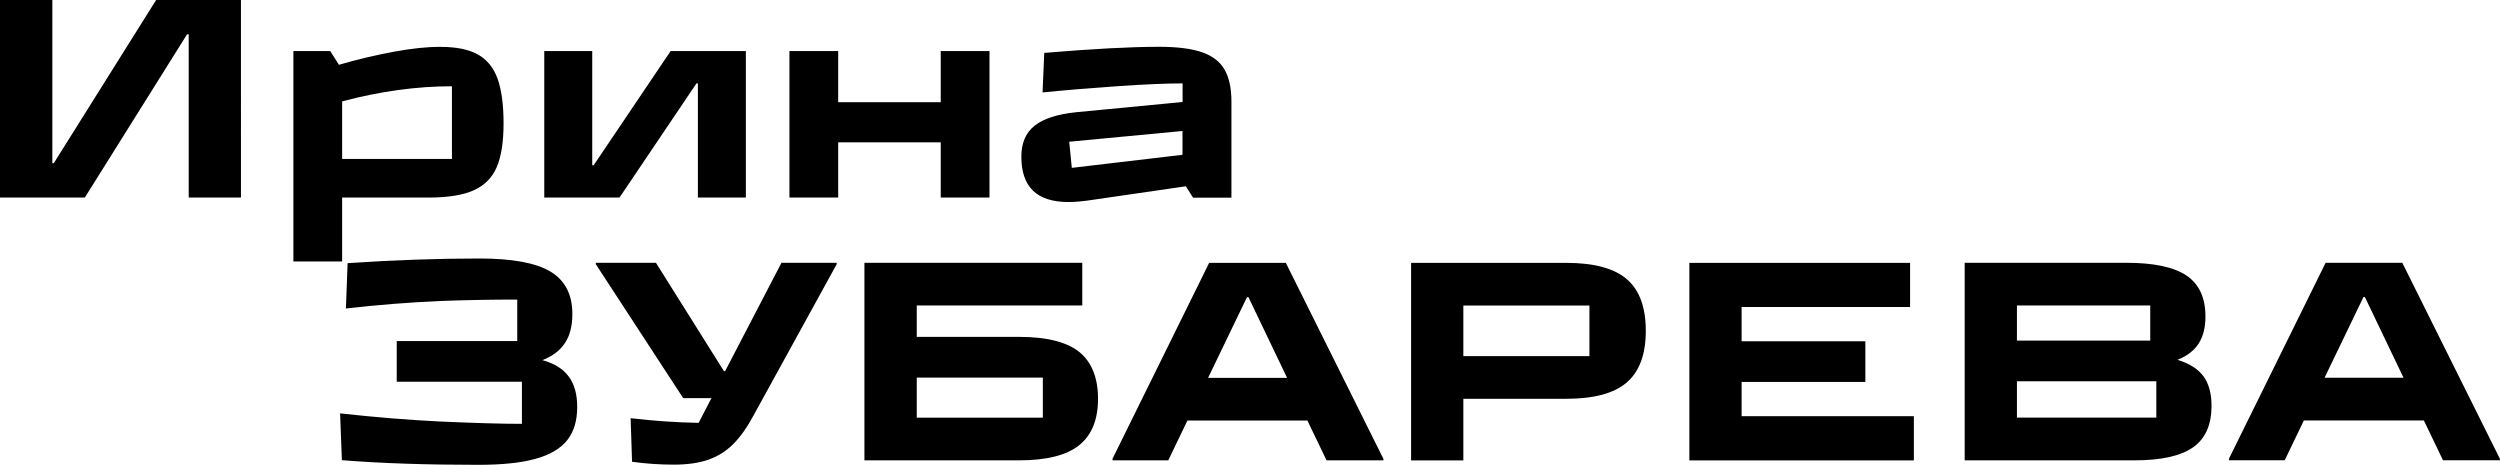
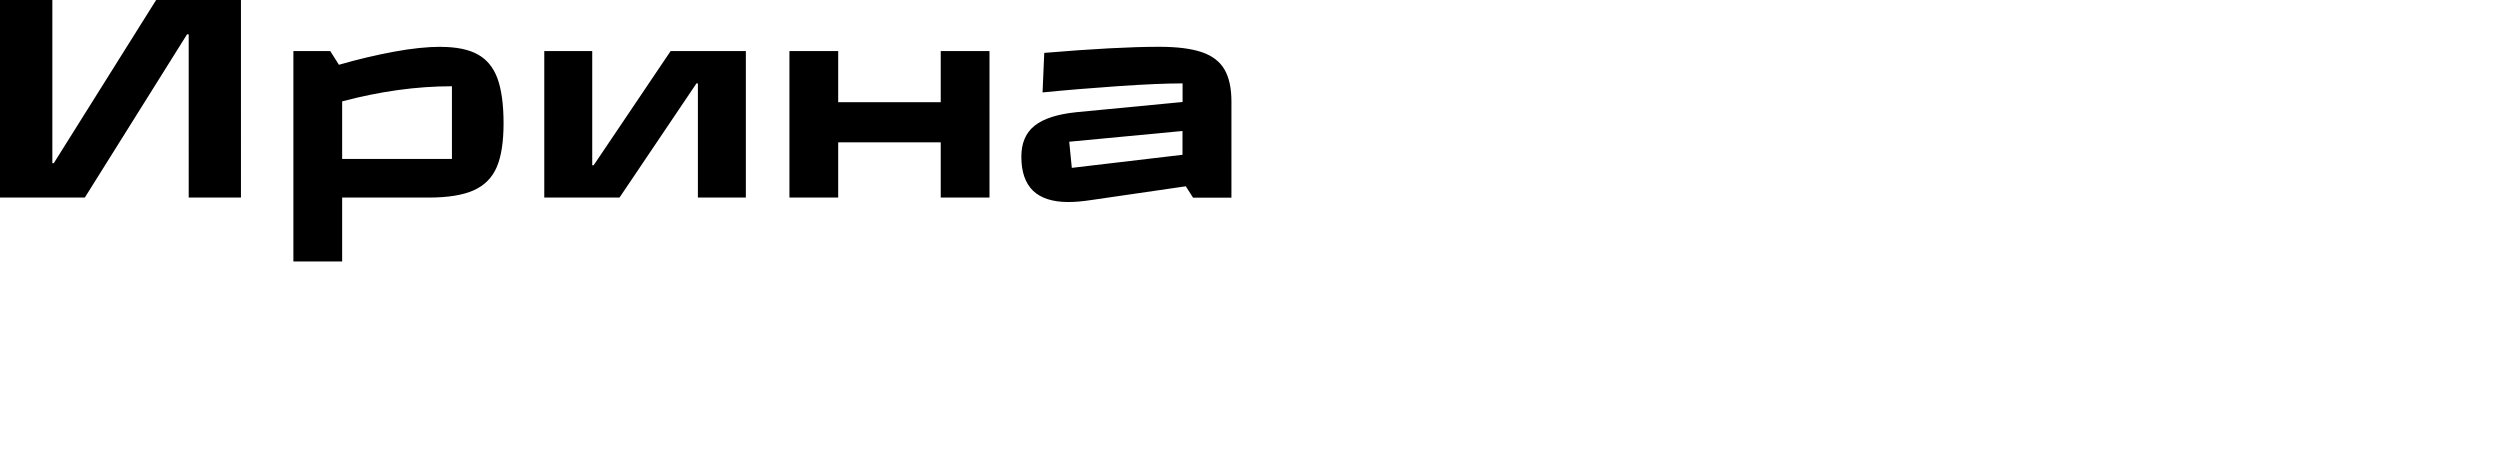
<svg xmlns="http://www.w3.org/2000/svg" id="_Слой_2" data-name="Слой 2" viewBox="0 0 279.41 51.93">
  <g id="_Слой_1-2" data-name="Слой 1">
    <g>
-       <path d="M264.31,33.2l4.32,9.02h-8.83l4.35-9.02h.16Zm-15.19,18.08v.16h6.23l2.14-4.45h13.41l2.14,4.45h6.36v-.16l-10.91-21.91h-8.57l-10.81,21.91Zm-23.7-8.67h15.58v4.06h-15.58v-4.06Zm0-8.47h14.9v3.93h-14.9v-3.93Zm17.95,6.07c1.08-.43,1.87-1.04,2.37-1.83,.5-.79,.75-1.79,.75-3,0-2.1-.7-3.62-2.11-4.58-1.41-.95-3.65-1.43-6.72-1.43h-18.08v22.08h18.99c2.99,0,5.17-.49,6.54-1.46,1.38-.97,2.06-2.52,2.06-4.64,0-1.36-.3-2.46-.89-3.28-.6-.82-1.56-1.44-2.9-1.85m-29.48,6.3h-19.25v-3.83h13.83v-4.55h-13.83v-3.83h18.83v-4.93h-24.67v22.08h25.09v-4.93Zm-36.26-6.72h-14.09v-5.65h14.09v5.65Zm-14.09,11.65v-6.88h11.49c3.12,0,5.38-.61,6.79-1.84,1.41-1.22,2.11-3.14,2.11-5.76s-.7-4.54-2.11-5.76c-1.41-1.22-3.67-1.83-6.79-1.83h-17.33v22.08h5.84Zm-24.02-18.24l4.32,9.02h-8.83l4.35-9.02h.16Zm-15.19,18.08v.16h6.23l2.14-4.45h13.41l2.14,4.45h6.36v-.16l-10.91-21.91h-8.57l-10.81,21.91Zm-7.79-4.61h-14.09v-4.48h14.09v4.48Zm-2.66,4.77c3.07,0,5.31-.56,6.72-1.69s2.11-2.86,2.11-5.19-.7-4.1-2.09-5.23c-1.4-1.12-3.64-1.69-6.74-1.69h-11.43v-3.51h18.5v-4.77h-24.35v22.08h17.27Zm-32.82-9.97h-.16l-7.6-12.11h-6.72v.16l9.77,14.97h3.15l-1.43,2.76c-2.47-.04-5-.22-7.6-.52l.16,4.87c1.6,.22,3.16,.32,4.67,.32s2.86-.19,3.91-.57c1.05-.38,1.96-.96,2.74-1.74,.78-.78,1.54-1.85,2.27-3.21l9.28-16.88v-.16h-6.17l-6.3,12.11Zm-20.45-1.23c1.12-.43,1.96-1.07,2.52-1.91s.83-1.93,.83-3.25c0-2.18-.82-3.76-2.45-4.74-1.63-.97-4.27-1.46-7.9-1.46-4.65,0-9.58,.17-14.77,.52l-.19,5.07c3.57-.41,7.09-.69,10.55-.84,2.88-.11,5.75-.16,8.6-.16v4.64h-13.47v4.54h13.99v4.71c-2.27,0-5.31-.09-9.12-.26-3.57-.17-7.3-.48-11.2-.91l.2,5.23c4.33,.35,9.41,.52,15.26,.52,2.64,0,4.77-.22,6.38-.67,1.61-.44,2.79-1.14,3.54-2.08,.75-.94,1.12-2.18,1.12-3.72,0-1.41-.31-2.54-.94-3.39-.63-.86-1.6-1.47-2.92-1.83" />
      <path d="M132.16,14.64v2.66l-12.37,1.46-.29-2.92,12.66-1.2Zm-2.63-9.41c-3.16,0-7.43,.23-12.82,.68l-.19,4.42c2.6-.26,5.41-.49,8.43-.7s5.43-.31,7.22-.31v2.08l-11.88,1.14c-2.12,.22-3.67,.72-4.66,1.51-.99,.79-1.48,1.94-1.48,3.46,0,1.69,.43,2.95,1.3,3.8,.87,.84,2.19,1.27,3.96,1.27,.76,0,1.62-.08,2.6-.23l10.52-1.53,.81,1.27h4.29V11.36c0-1.51-.26-2.71-.78-3.6-.52-.89-1.36-1.53-2.53-1.93-1.17-.4-2.76-.6-4.77-.6m-35.87,6.2V5.71h-5.45V22.08h5.45v-6.17h11.46v6.17h5.45V5.71h-5.45v5.71h-11.46Zm-15.84-2.11h.16v12.76h5.36V5.71h-8.41l-8.6,12.76h-.16V5.71h-5.36V22.08h8.41l8.6-12.76Zm-39.6,8.44v-6.43c4.22-1.12,8.31-1.69,12.27-1.69v8.12h-12.27Zm11.04-12.53c-1.51,0-3.27,.18-5.26,.55-1.99,.37-4.04,.85-6.14,1.46l-.97-1.53h-4.12V29.22h5.45v-7.14h9.67c2.14,0,3.82-.27,5.03-.81,1.21-.54,2.07-1.41,2.58-2.6,.51-1.19,.76-2.83,.76-4.9s-.23-3.77-.68-5c-.45-1.23-1.19-2.13-2.21-2.69-1.02-.56-2.39-.84-4.12-.84m-28.34-1.4h.16V22.08h5.84V0h-9.48L6.01,18.24h-.16V0H0V22.08H9.48L20.91,3.83Z" />
    </g>
  </g>
</svg>